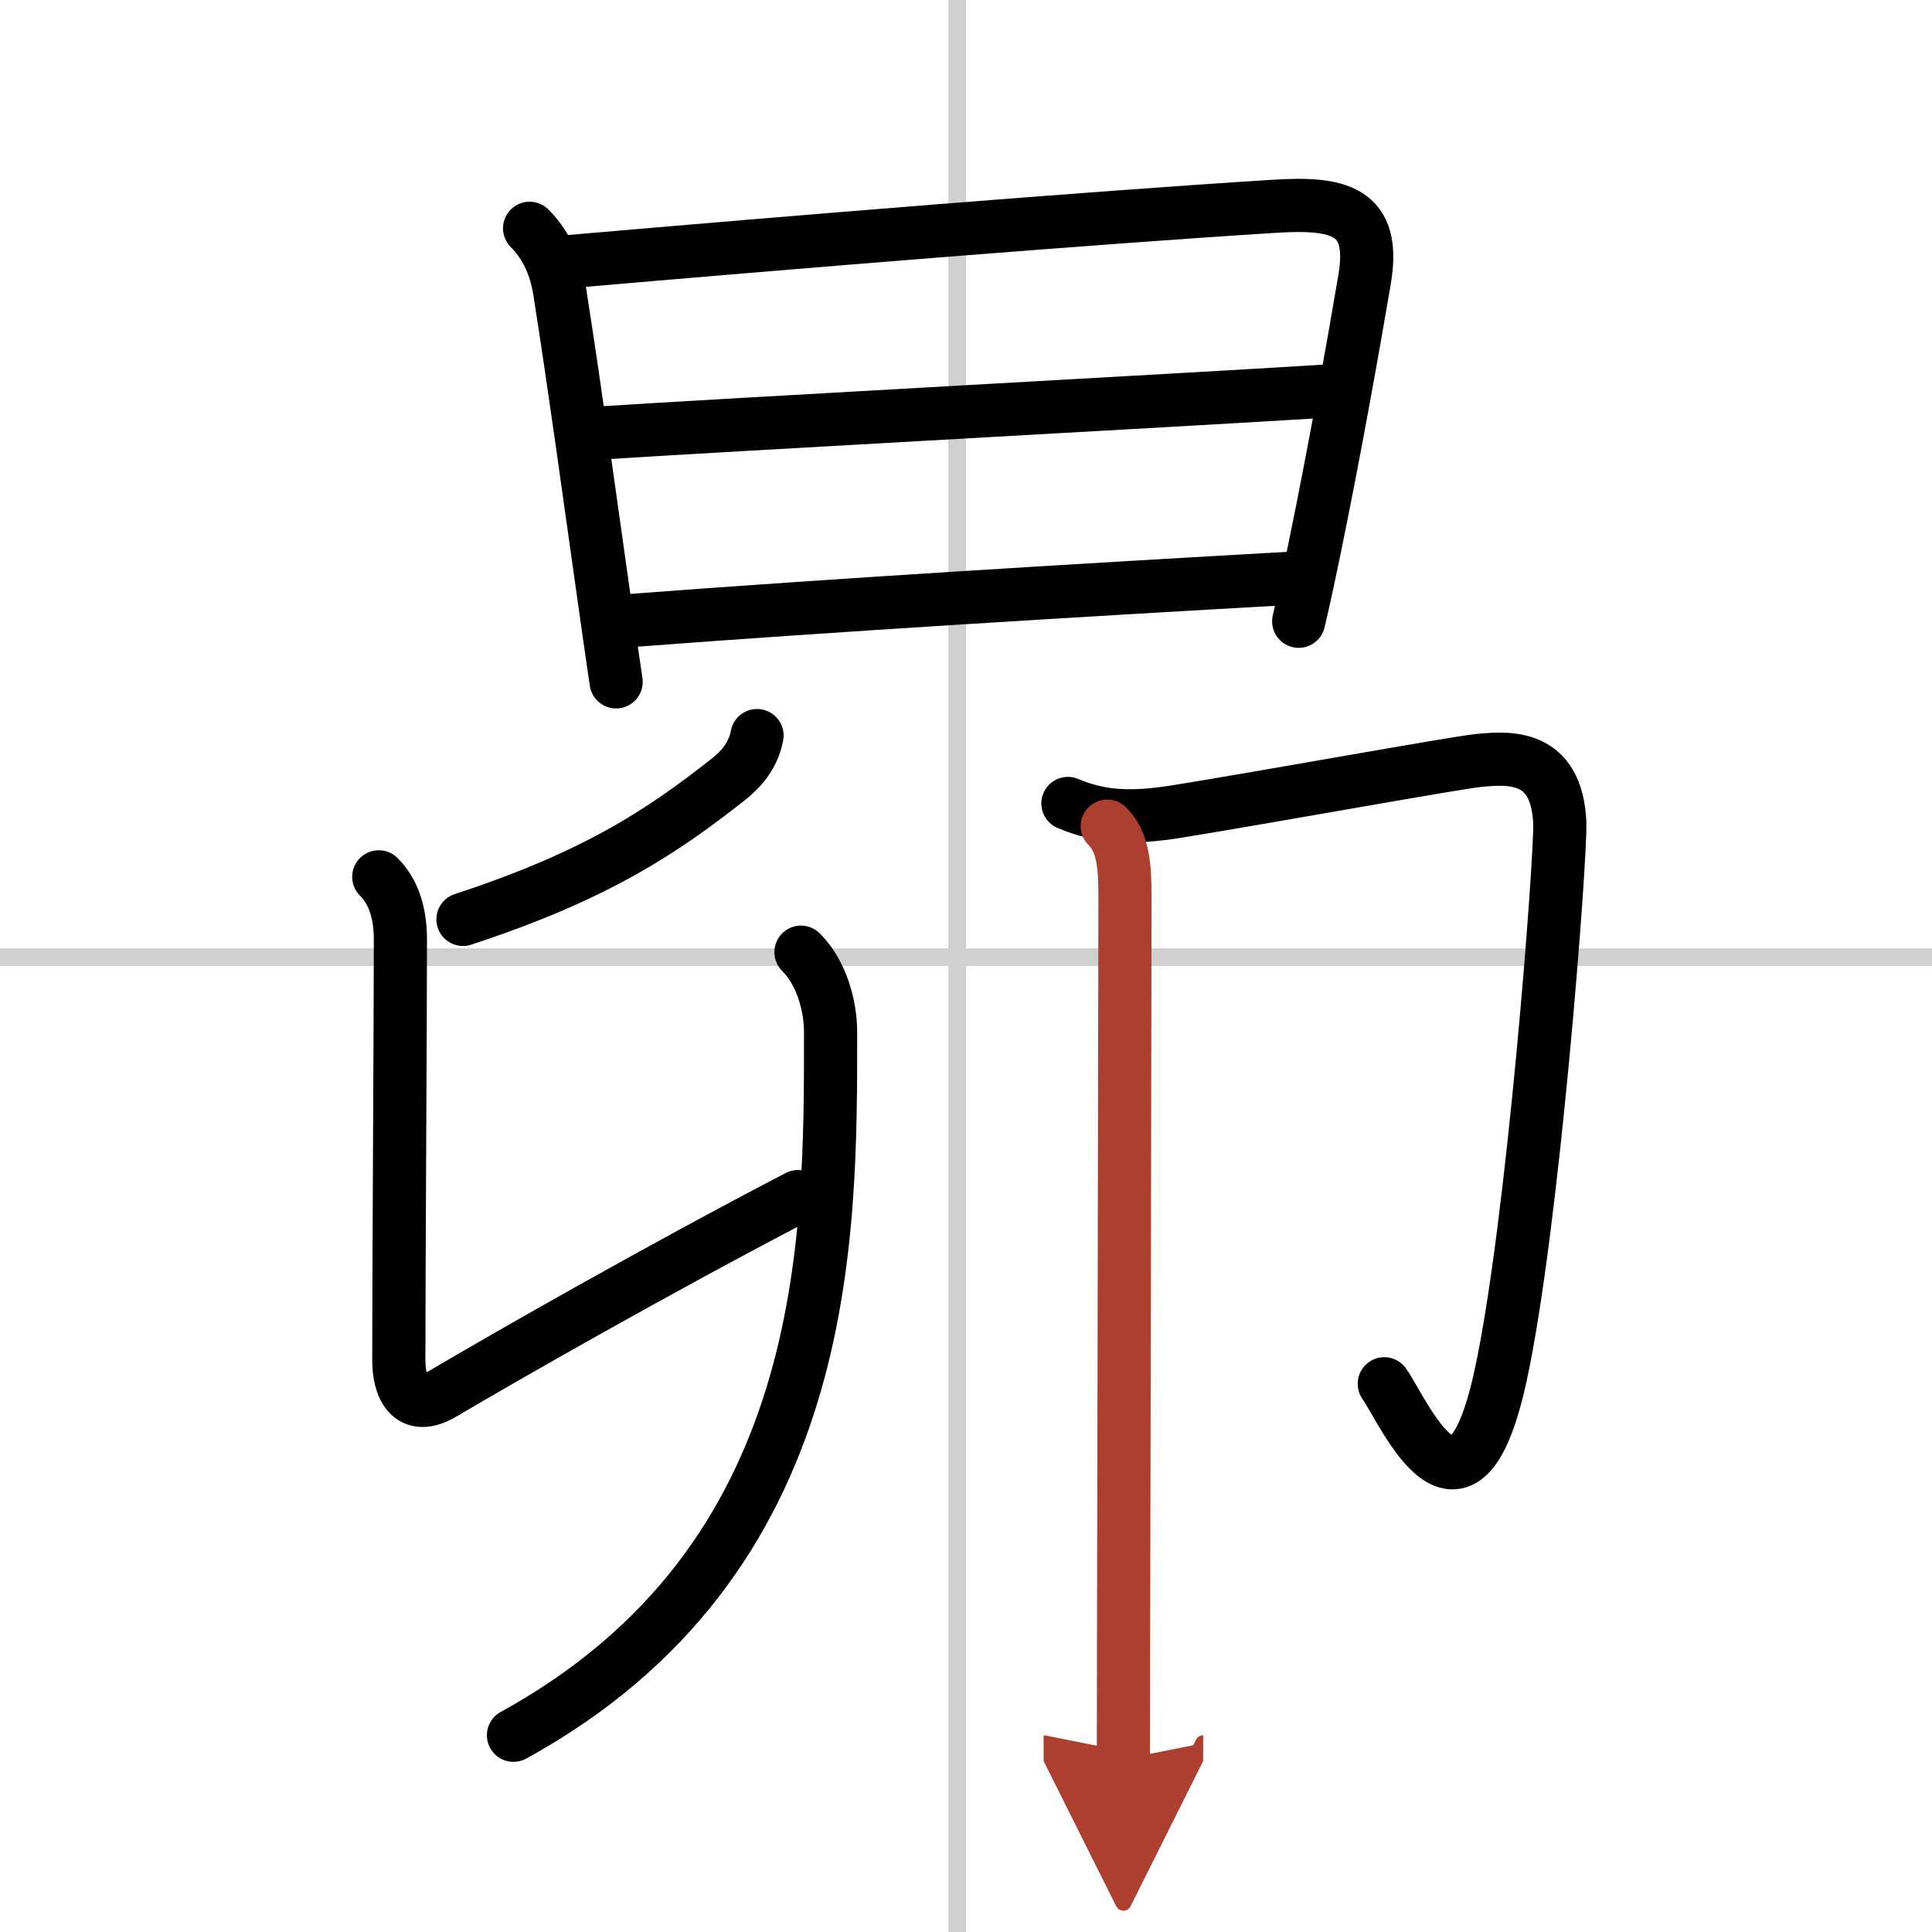
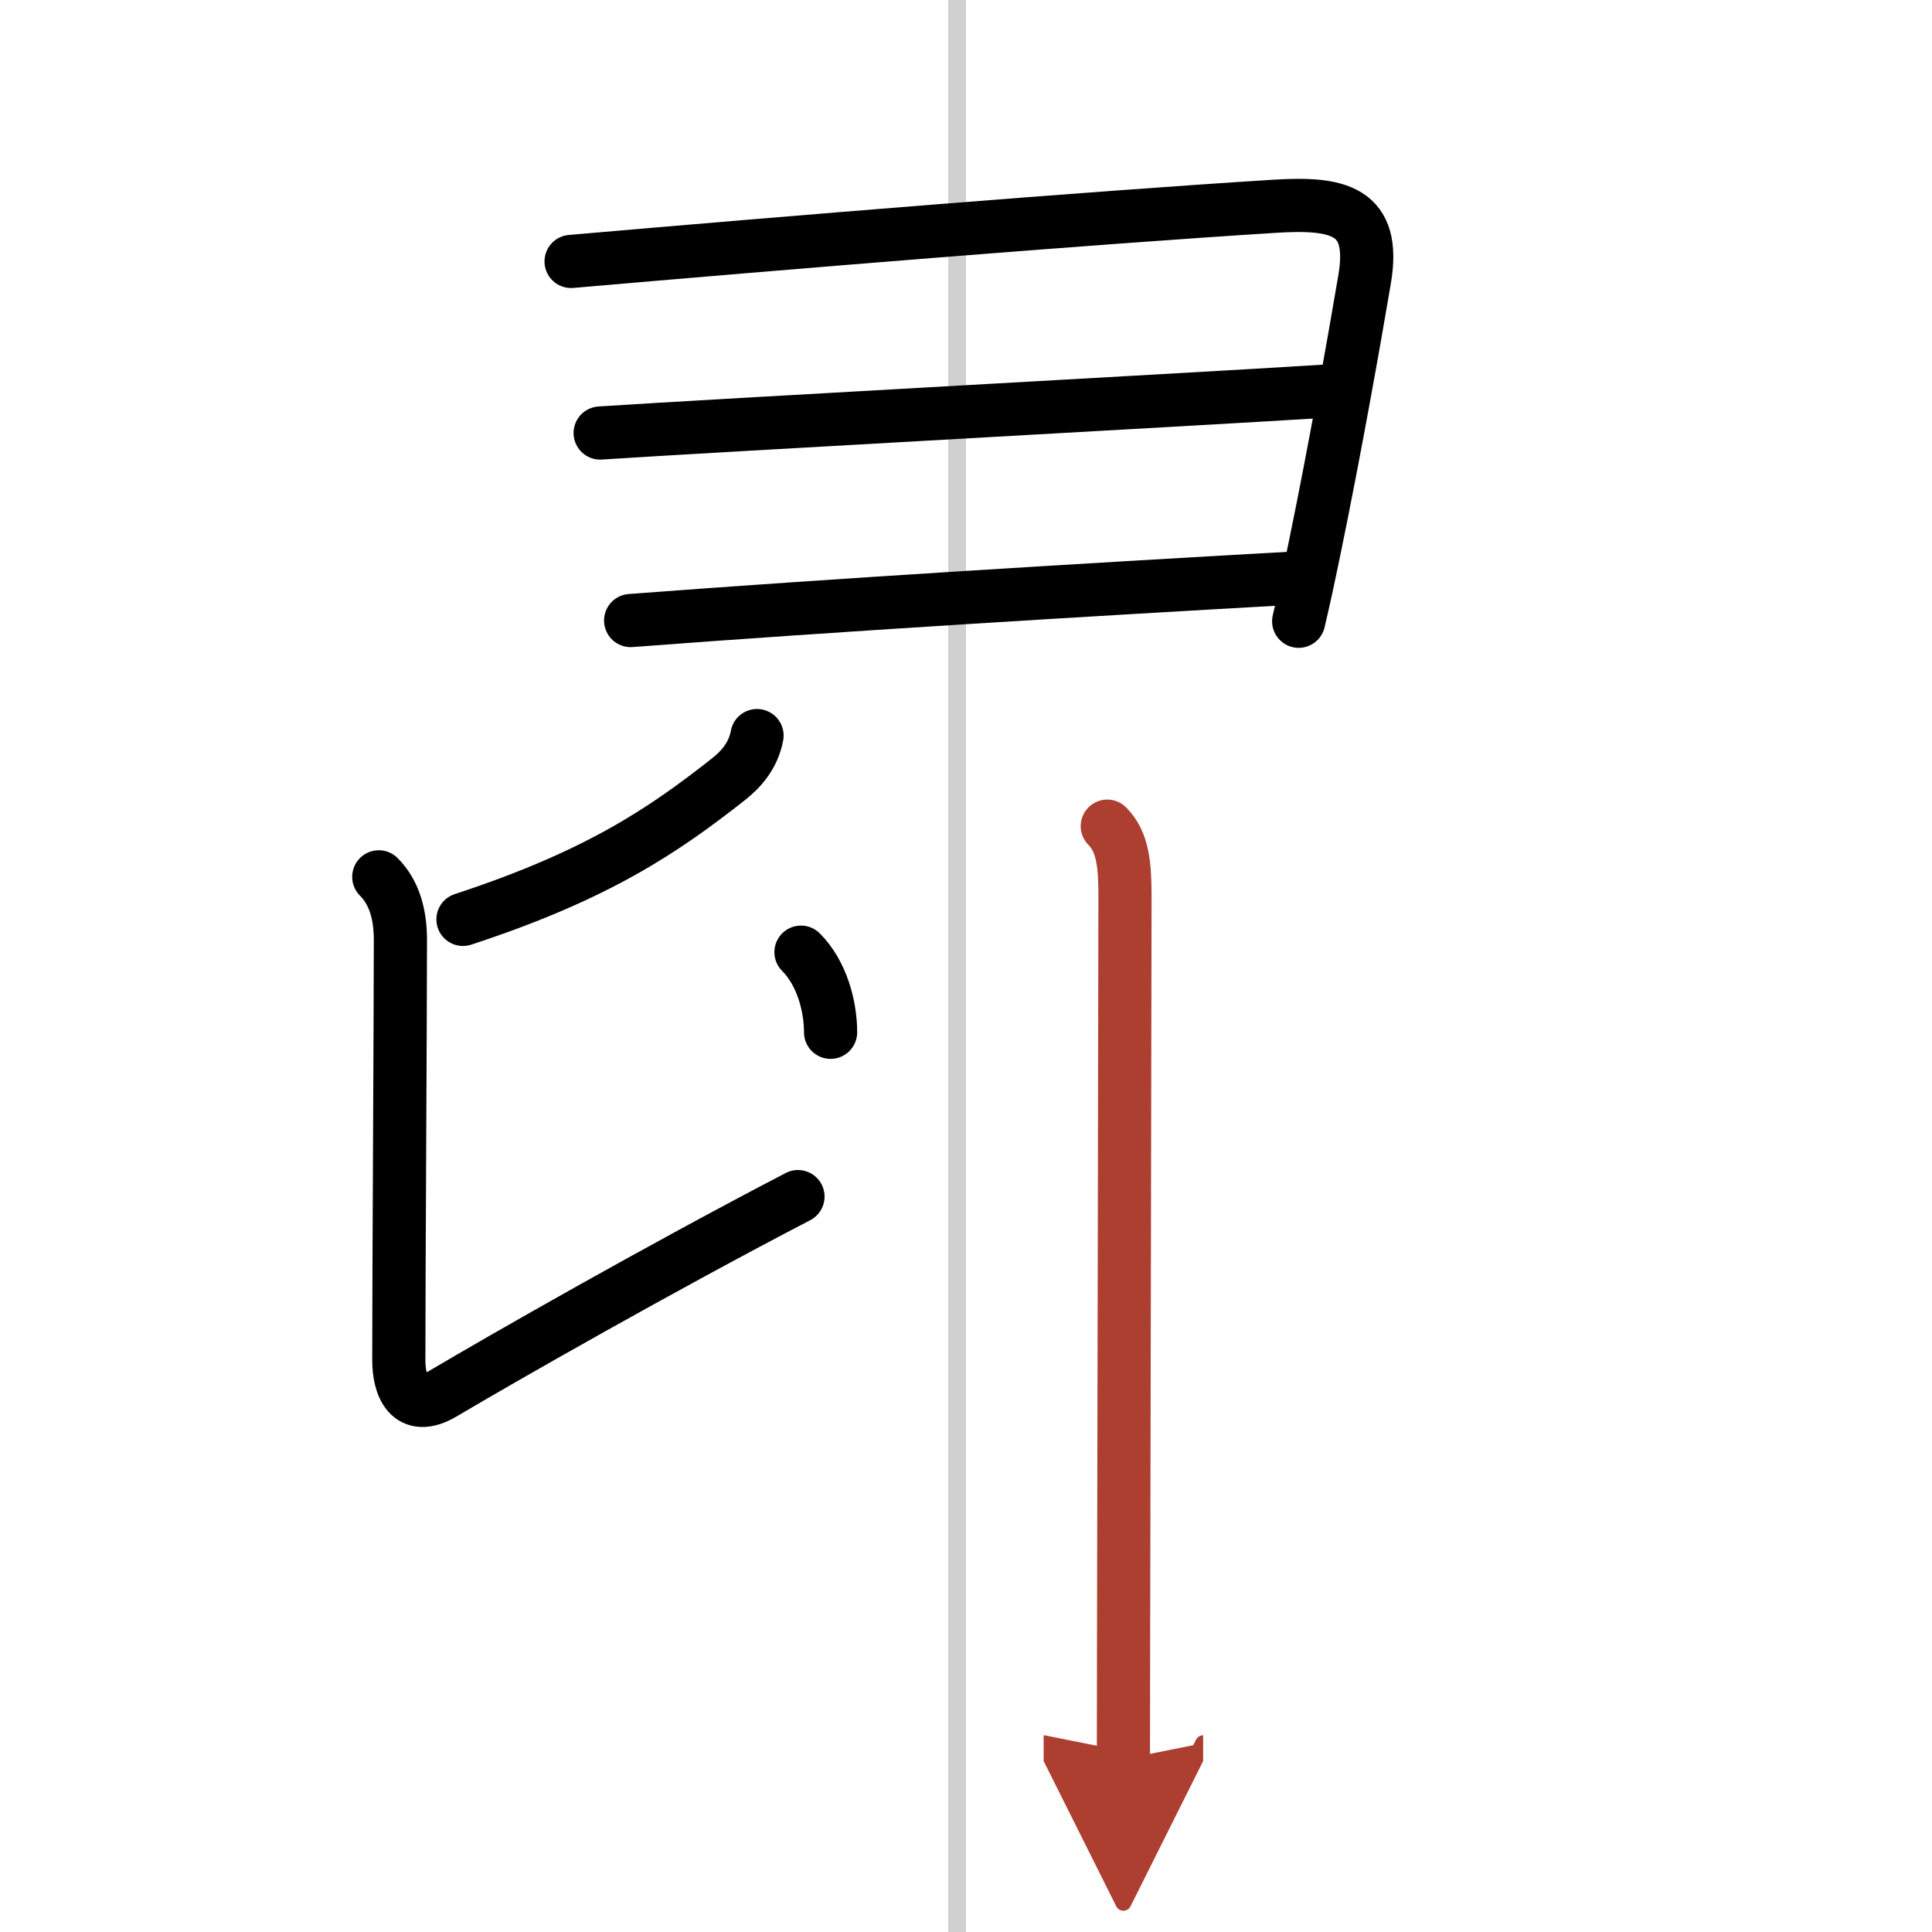
<svg xmlns="http://www.w3.org/2000/svg" width="400" height="400" viewBox="0 0 109 109">
  <defs>
    <marker id="a" markerWidth="4" orient="auto" refX="1" refY="5" viewBox="0 0 10 10">
      <polyline points="0 0 10 5 0 10 1 5" fill="#ad3f31" stroke="#ad3f31" />
    </marker>
  </defs>
  <g fill="none" stroke="#000" stroke-linecap="round" stroke-linejoin="round" stroke-width="3">
-     <rect width="100%" height="100%" fill="#fff" stroke="#fff" />
    <line x1="54" x2="54" y2="109" stroke="#d0d0d0" stroke-width="1" />
-     <line x2="109" y1="54" y2="54" stroke="#d0d0d0" stroke-width="1" />
-     <path d="m29.88 12.88c1.06 1.06 1.5 2.36 1.69 3.51 0.9 5.74 1.63 11.14 2.41 16.64 0.25 1.8 0.51 3.6 0.78 5.44" />
    <path d="m32.22 14.75c12.19-1.06 29.26-2.46 39.65-3.11 3.62-0.23 5.78 0.2 5.12 4.11-0.6 3.56-1.72 9.83-2.79 15.02-0.32 1.56-0.63 3.02-0.93 4.28" />
    <path d="M33.86,24.43C40.38,24,68,22.5,74.75,22.07" />
    <path d="m35.58 35.01c11.54-0.88 25.78-1.74 37.18-2.38" />
    <path d="m42.71 41.5c-0.21 1.12-0.88 1.89-1.63 2.48-3.63 2.85-7.33 5.39-14.96 7.89" />
    <path d="m21.37 49.47c0.89 0.89 1.22 2.15 1.22 3.54 0 4.48-0.09 18.77-0.09 23.73 0 1.43 0.57 3.02 2.5 1.88 3.38-2 12.12-7 20.02-11.11" />
-     <path d="M45.19,53.72c1.17,1.17,1.67,3.03,1.67,4.52C46.86,69.88,47,88,28.97,97.9" />
-     <path d="m60.25 45.33c1.88 0.8 3.64 0.85 6.11 0.46 4.92-0.79 15.6-2.73 17.01-2.88 1.78-0.18 4.45-0.37 4.63 3.49 0.08 1.85-1.5 22.82-3.35 31.26-2.14 9.78-5.4 2.08-6.55 0.41" />
+     <path d="M45.19,53.72c1.17,1.17,1.67,3.03,1.67,4.52" />
    <path d="m62.47 46.61c0.9 0.9 1 2.22 1 4.02-0.01 8.99-0.06 30.26-0.08 42 0 2.9-0.01 5.22-0.01 6.62" marker-end="url(#a)" stroke="#ad3f31" />
  </g>
</svg>